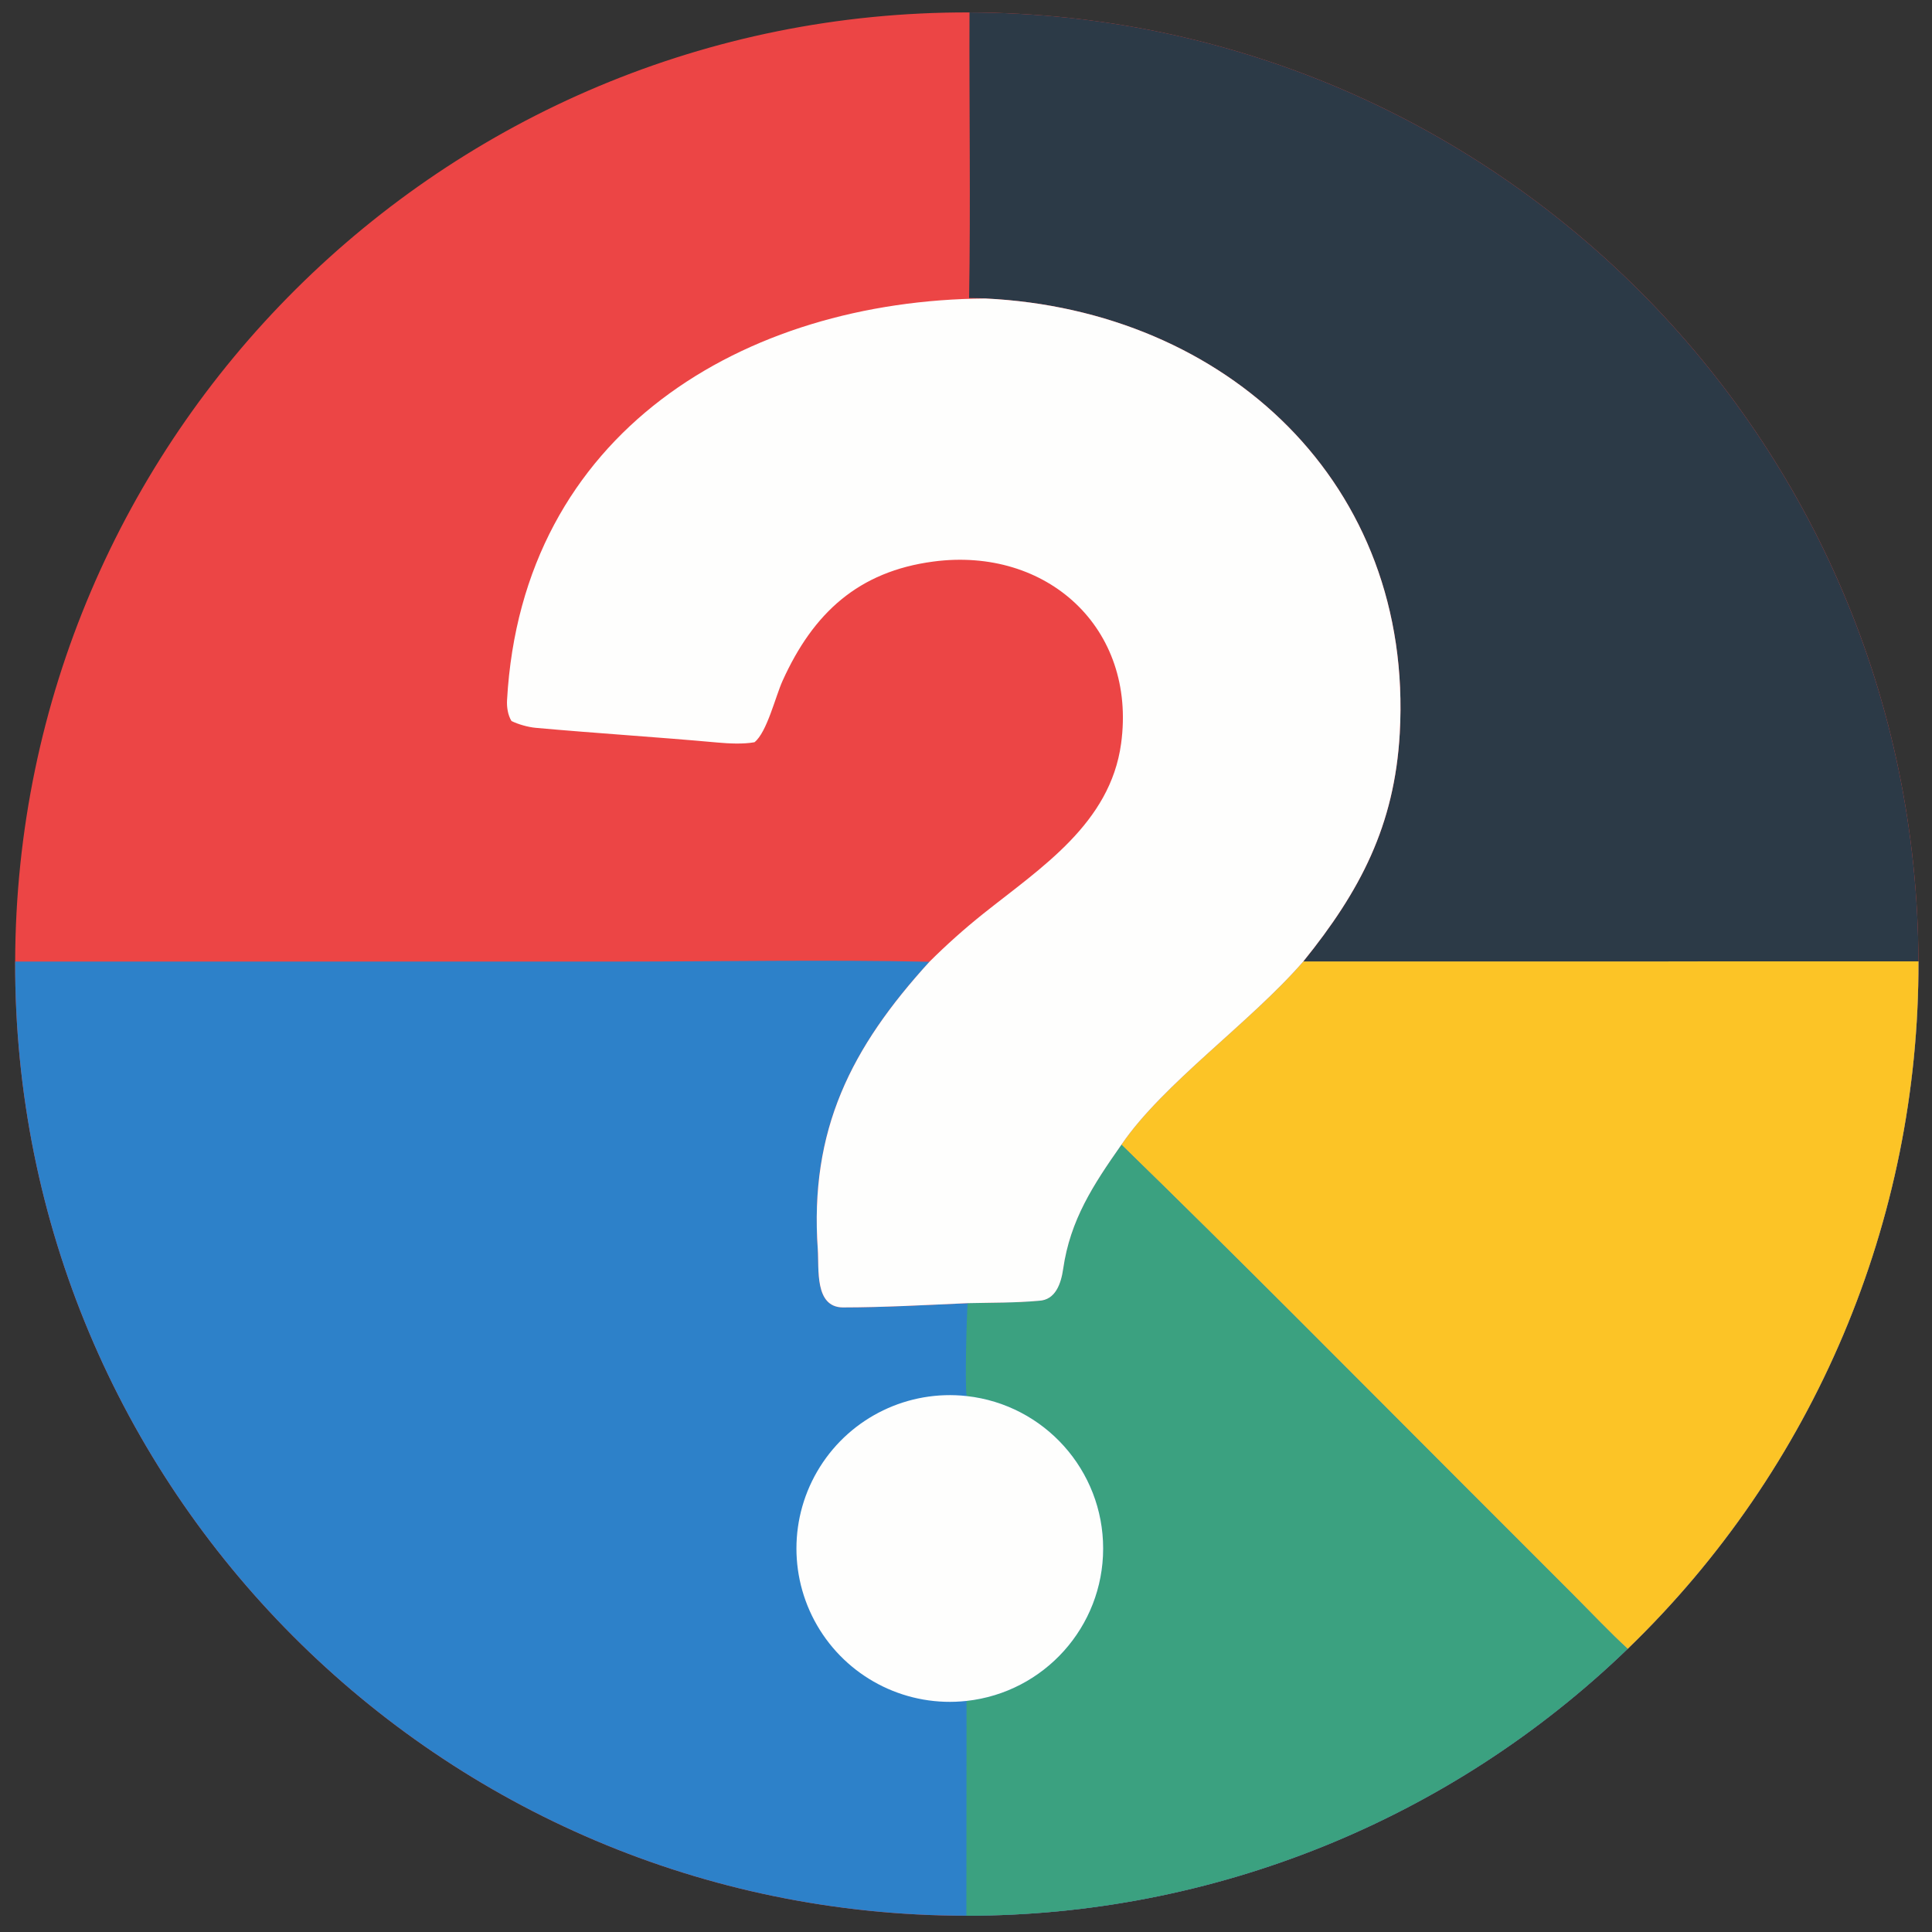
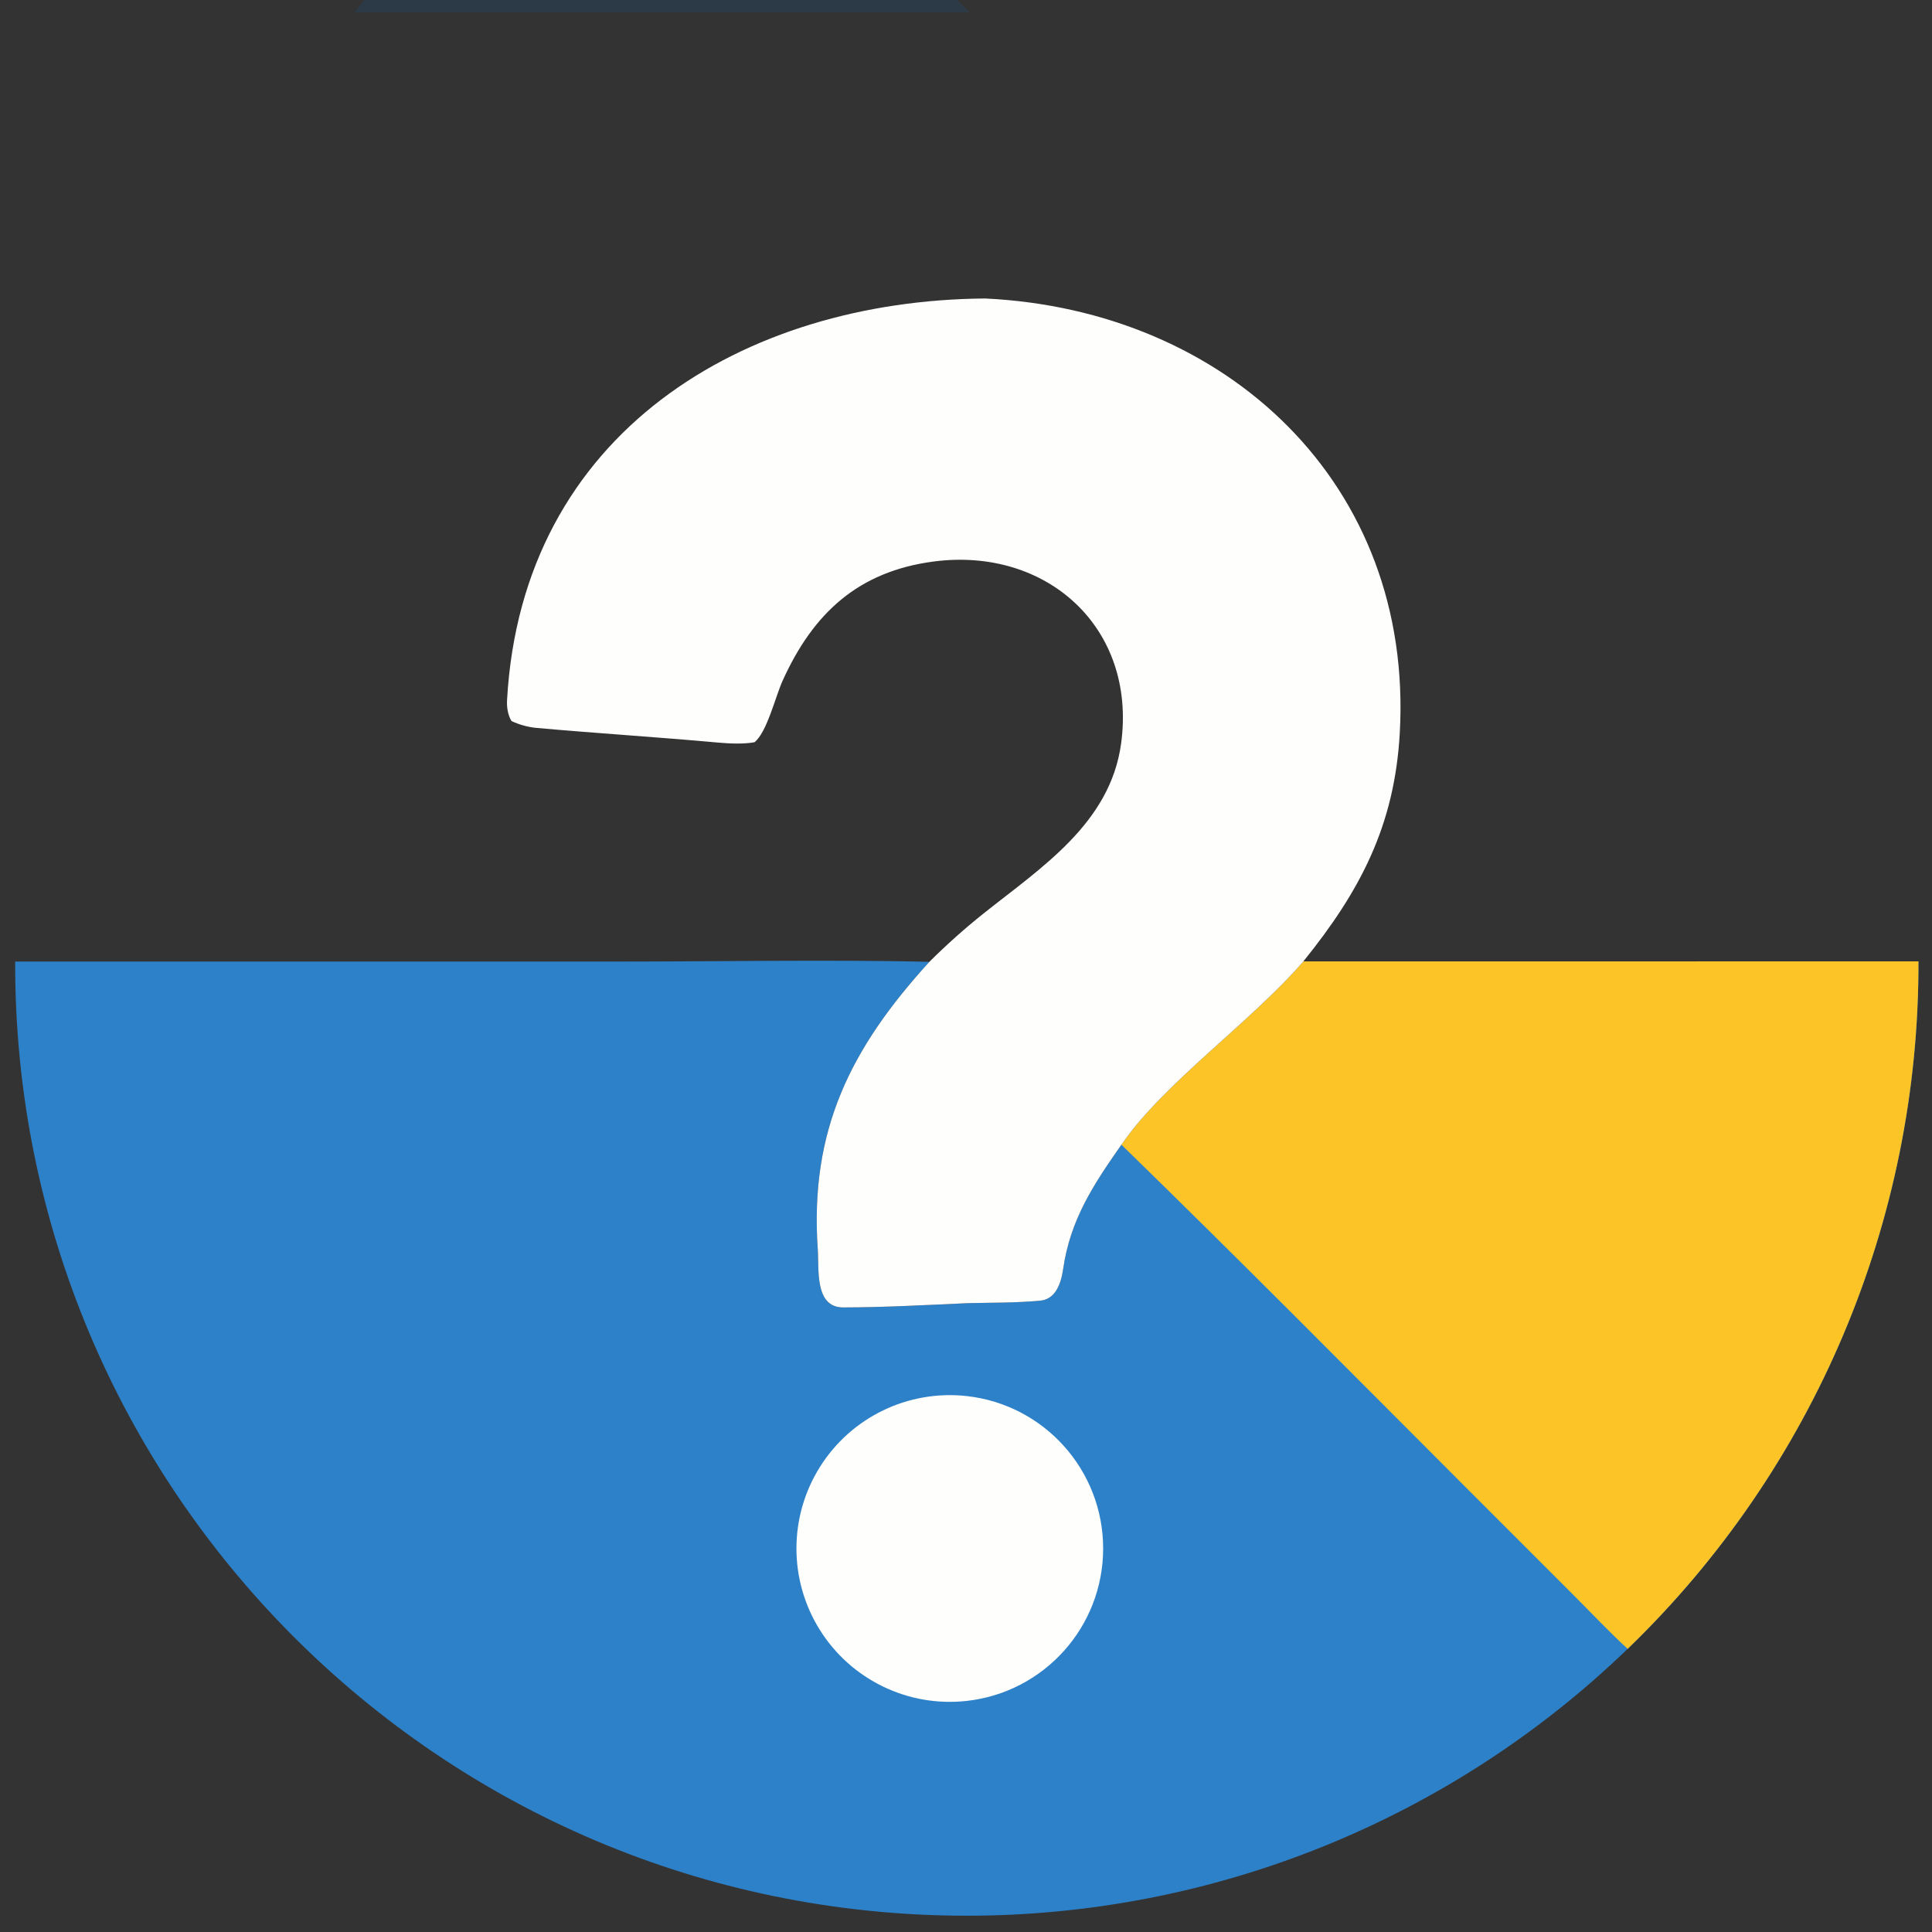
<svg xmlns="http://www.w3.org/2000/svg" xmlns:ns1="http://sodipodi.sourceforge.net/DTD/sodipodi-0.dtd" xmlns:ns2="http://www.inkscape.org/namespaces/inkscape" version="1.1" style="display: block;" viewBox="0 0 2048 2048" width="1024" height="1024" preserveAspectRatio="none" id="svg22" ns1:docname="replicate-prediction-97fpdds5x1rm80csz2nb5xv1a0.svg" ns2:version="1.1.2 (0a00cf5339, 2022-02-04)">
  <rect x="0" y="0" width="2048" height="2048" fill="#333333" stroke="none" />
  <defs id="defs26" />
  <ns1:namedview id="namedview24" pagecolor="#ffffff" bordercolor="#666666" borderopacity="1.0" ns2:pageshadow="2" ns2:pageopacity="0.0" ns2:pagecheckerboard="0" showgrid="false" ns2:zoom="0.85253906" ns2:cx="512" ns2:cy="605.83734" ns2:window-width="2506" ns2:window-height="1529" ns2:window-x="54" ns2:window-y="34" ns2:window-maximized="1" ns2:current-layer="svg22" />
  <g id="g195" transform="matrix(1.7,0,0,1.7,-719.894,-721.527)">
-     <path fill="#ec4545" d="m 1028.01,432.17 c 326.42,0.927 590.8,265.307 591.72,591.72 0.46,161.63 -65.03,316.45 -181.33,428.69 -110.68,106.81 -258.52,166.47 -412.34,166.4 -328.232,-0.15 -593.996,-266.73 -593.137,-594.96 0.858,-327.777 267.309,-592.779 595.087,-591.85 z" id="path4" />
    <path fill="#2d81c9" d="m 1236.16,1023.93 383.57,-0.04 c 0.46,161.63 -65.03,316.45 -181.33,428.69 -110.68,106.81 -258.52,166.47 -412.34,166.4 -328.232,-0.15 -593.996,-266.73 -593.137,-594.96 l 375.795,-0.01 c 63.292,0 131.301,-1.26 194.292,0.14 -48.808,53.54 -74.833,104.69 -69.603,179.42 0.844,12.05 -2.109,35.86 15.519,36.11 25.596,-0.02 52.264,-1.52 77.934,-2.66 14.75,-0.35 29.78,-0.15 44.44,-1.49 10.38,-0.48 13.79,-10.74 15.12,-19.93 4.39,-30.48 18.69,-52.27 36.31,-77.39 26.01,-38.15 80.19,-75.93 113.43,-114.28 z" id="path6" />
    <path fill="#fcc426" d="m 1236.16,1023.93 383.57,-0.04 c 0.46,161.63 -65.03,316.45 -181.33,428.69 -10.36,-9.42 -23.5,-23.28 -33.65,-33.42 l -65.5,-65.51 c -71.59,-71.63 -144.01,-144.85 -216.52,-215.44 26.01,-38.15 80.19,-75.93 113.43,-114.28 z" id="path8" />
-     <path fill="#3ba180" d="m 1122.73,1138.21 c 72.51,70.59 144.93,143.81 216.52,215.44 l 65.5,65.51 c 10.15,10.14 23.29,24 33.65,33.42 -110.68,106.81 -258.52,166.47 -412.34,166.4 l 0.1,-133.93 c 48.46,-5.32 85.16,-46.25 85.18,-95 0.03,-48.75 -36.62,-89.72 -85.08,-95.1 -1.22,-5.91 -0.05,-50.11 0.6,-57.93 14.75,-0.35 29.78,-0.15 44.44,-1.49 10.38,-0.48 13.79,-10.74 15.12,-19.93 4.39,-30.48 18.69,-52.27 36.31,-77.39 z" id="path10" />
    <path fill="#fefefd" d="m 1026.26,1294.95 c 48.46,5.38 85.11,46.35 85.08,95.1 -0.02,48.75 -36.72,89.68 -85.18,95 -36.463,4.01 -72.002,-13.2 -91.478,-44.28 -19.476,-31.09 -19.454,-70.57 0.055,-101.63 19.509,-31.07 55.067,-48.23 91.523,-44.19 z" id="path12" />
-     <path fill="#2c3a47" d="m 1028.01,432.17 c 326.42,0.927 590.8,265.307 591.72,591.72 l -383.57,0.04 c 35.48,-43.911 56.87,-84.627 60.13,-142.226 8.77,-155.433 -107.92,-263.932 -258.46,-271.149 -1.4,-0.21 -8.25,-0.235 -10.07,-0.281 0.99,-58.541 0,-119.338 0.25,-178.104 z" id="path14" />
+     <path fill="#2c3a47" d="m 1028.01,432.17 l -383.57,0.04 c 35.48,-43.911 56.87,-84.627 60.13,-142.226 8.77,-155.433 -107.92,-263.932 -258.46,-271.149 -1.4,-0.21 -8.25,-0.235 -10.07,-0.281 0.99,-58.541 0,-119.338 0.25,-178.104 z" id="path14" />
    <path fill="#fefefd" d="m 1003.01,1024.15 c 10.64,-10.6 21.86,-20.62 33.6,-29.991 36.09,-28.771 79.14,-56.283 85.93,-106.098 9.82,-72.118 -46.39,-122.83 -117.05,-113.477 -46.733,6.184 -74.903,32.021 -94.033,74.329 -4.461,9.836 -9.745,32.14 -17.524,38.338 -6.923,1.287 -16.074,0.822 -23.093,0.185 -37.714,-3.425 -75.541,-5.759 -113.245,-9.155 -4.815,-0.434 -10.897,-2.143 -15.178,-4.252 -2.294,-3.694 -3.022,-8.685 -2.783,-12.972 9.326,-167.254 147.947,-249.385 298.196,-250.502 150.54,7.217 267.23,115.716 258.46,271.149 -3.26,57.599 -24.65,98.315 -60.13,142.226 -33.24,38.35 -87.42,76.13 -113.43,114.28 -17.62,25.12 -31.92,46.91 -36.31,77.39 -1.33,9.19 -4.74,19.45 -15.12,19.93 -14.66,1.34 -29.69,1.14 -44.44,1.49 -25.67,1.14 -52.338,2.64 -77.934,2.66 -17.628,-0.25 -14.675,-24.06 -15.519,-36.11 -5.23,-74.73 20.795,-125.88 69.603,-179.42 z" id="path16" />
  </g>
  <path fill="#eae9ea" d="m -90.577,34.698 0.42,4.272 c -5.517,8.037 -14.807,22.515 -21.269,28.833 l -0.651,-3.861 c 5.208,-9.922 13.759,-21.177 21.5,-29.244 z" id="path20" style="stroke-width:1.7" />
</svg>